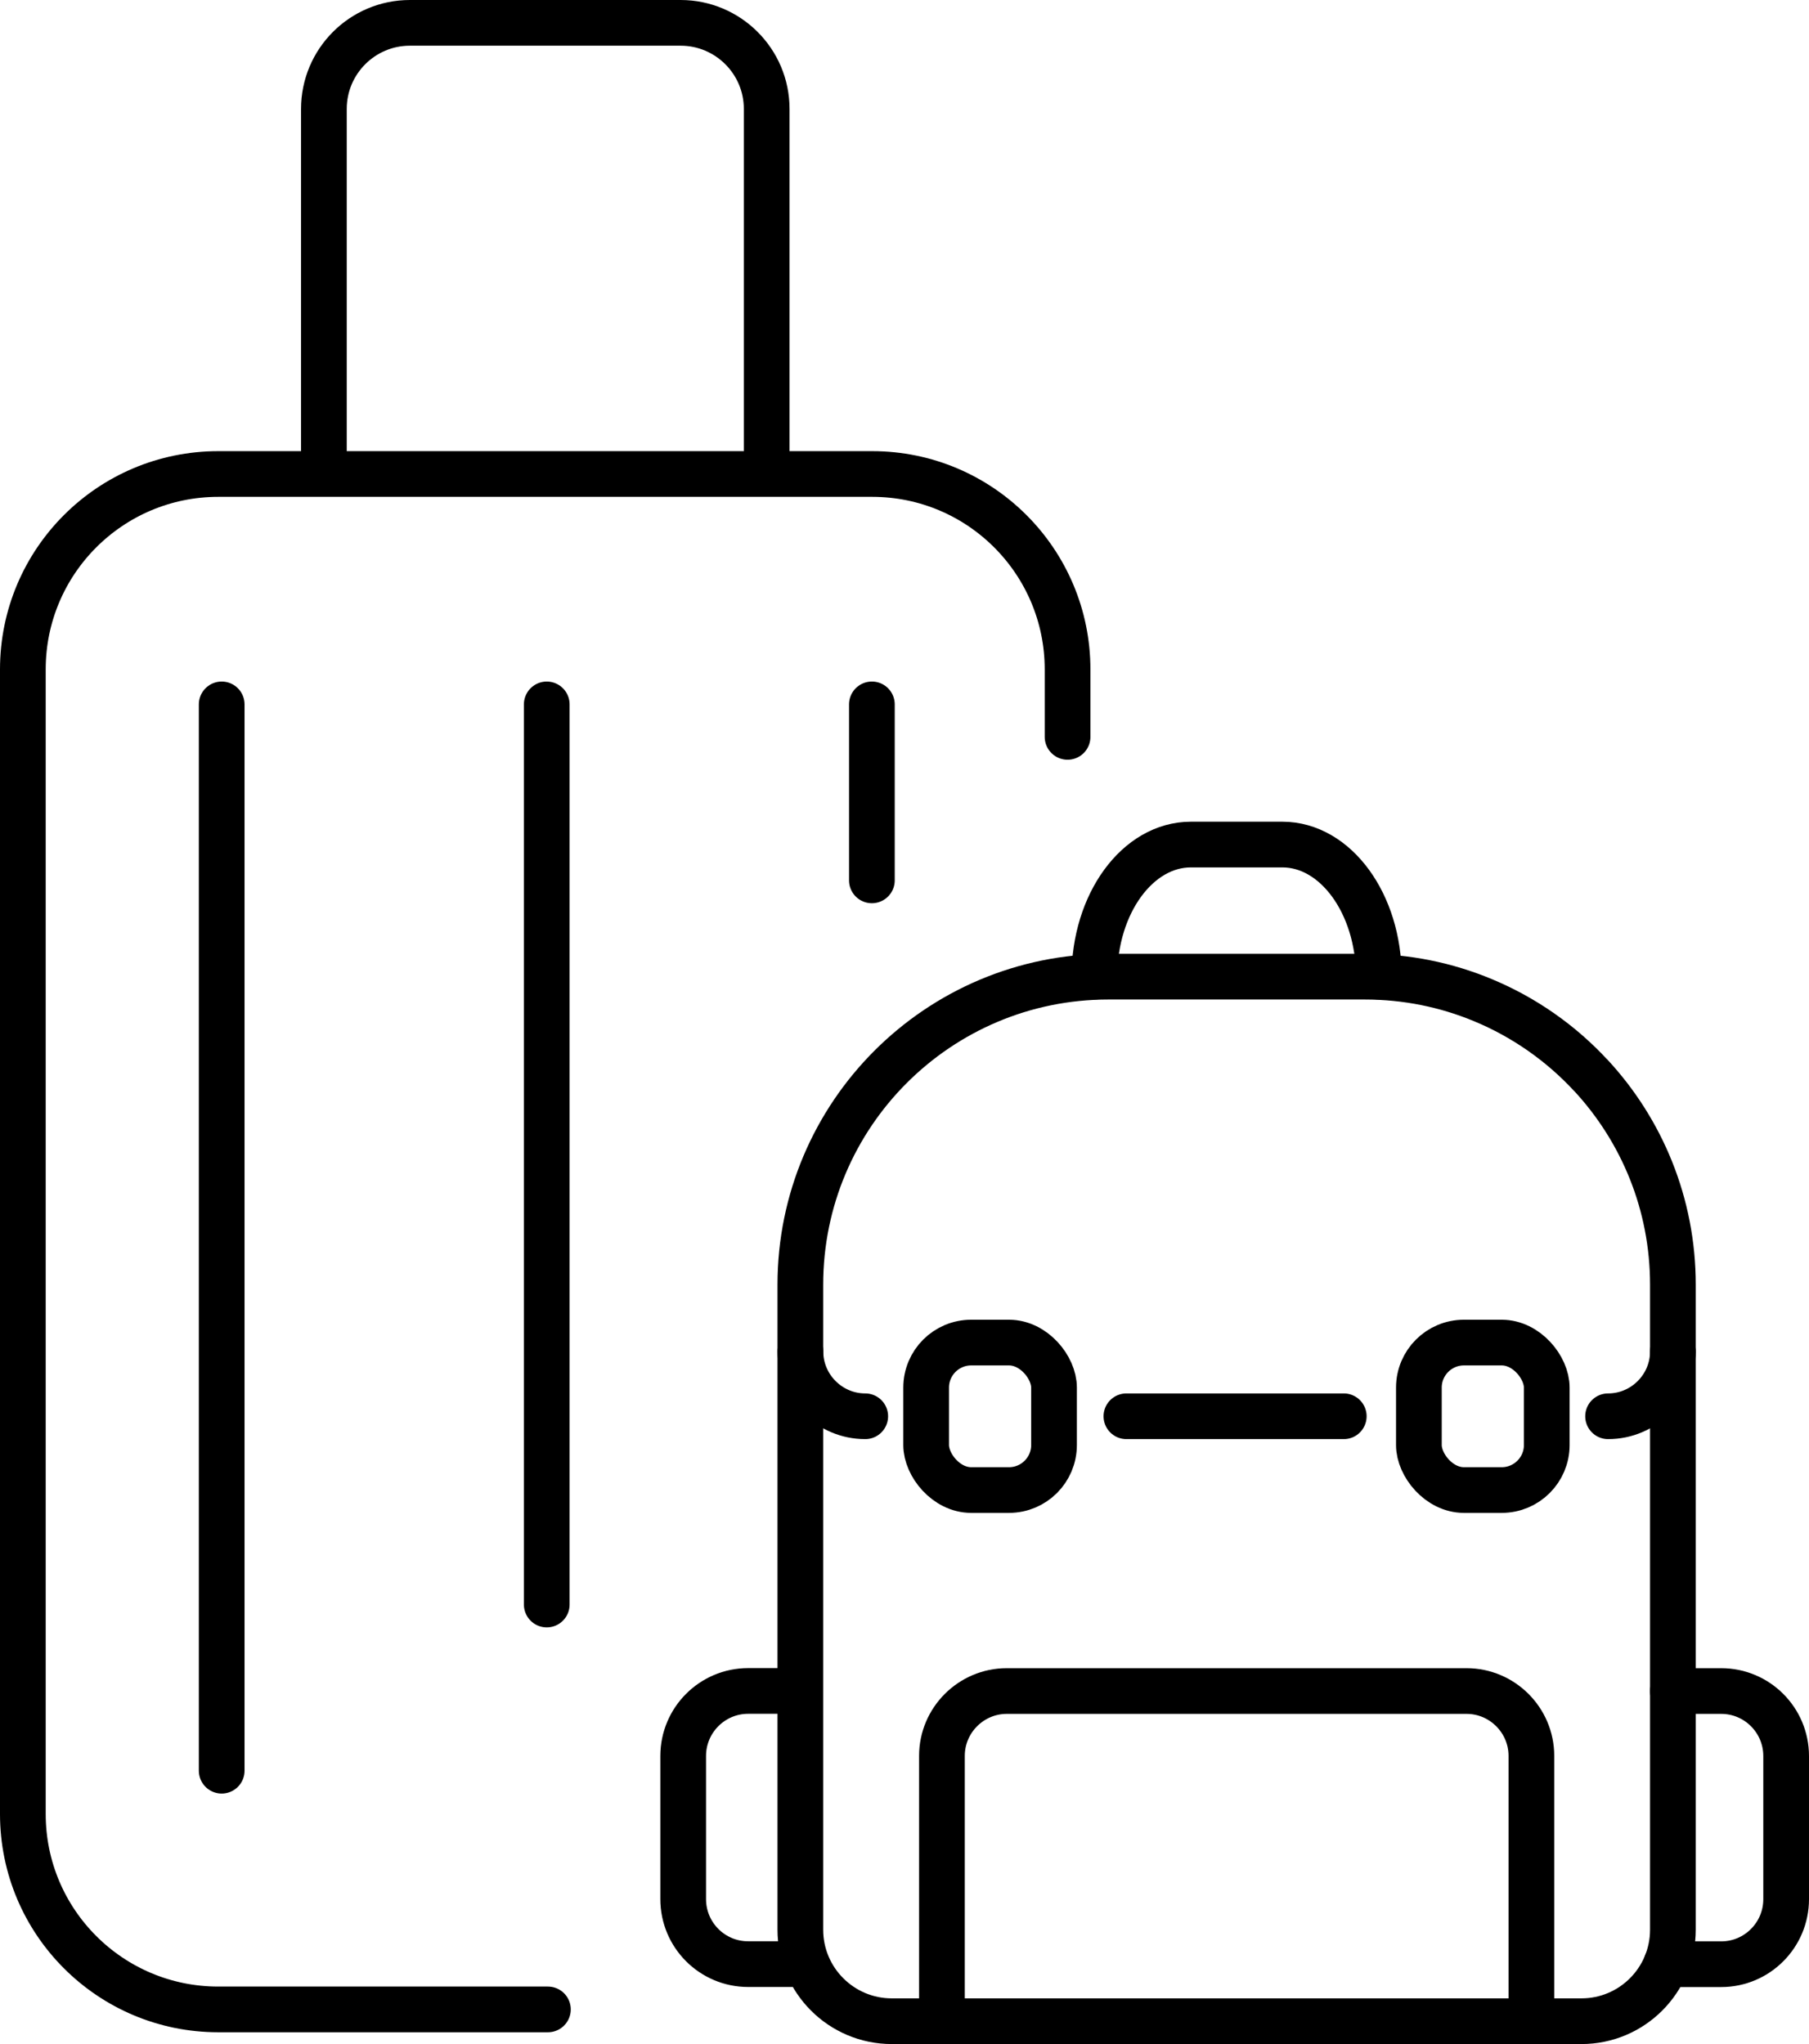
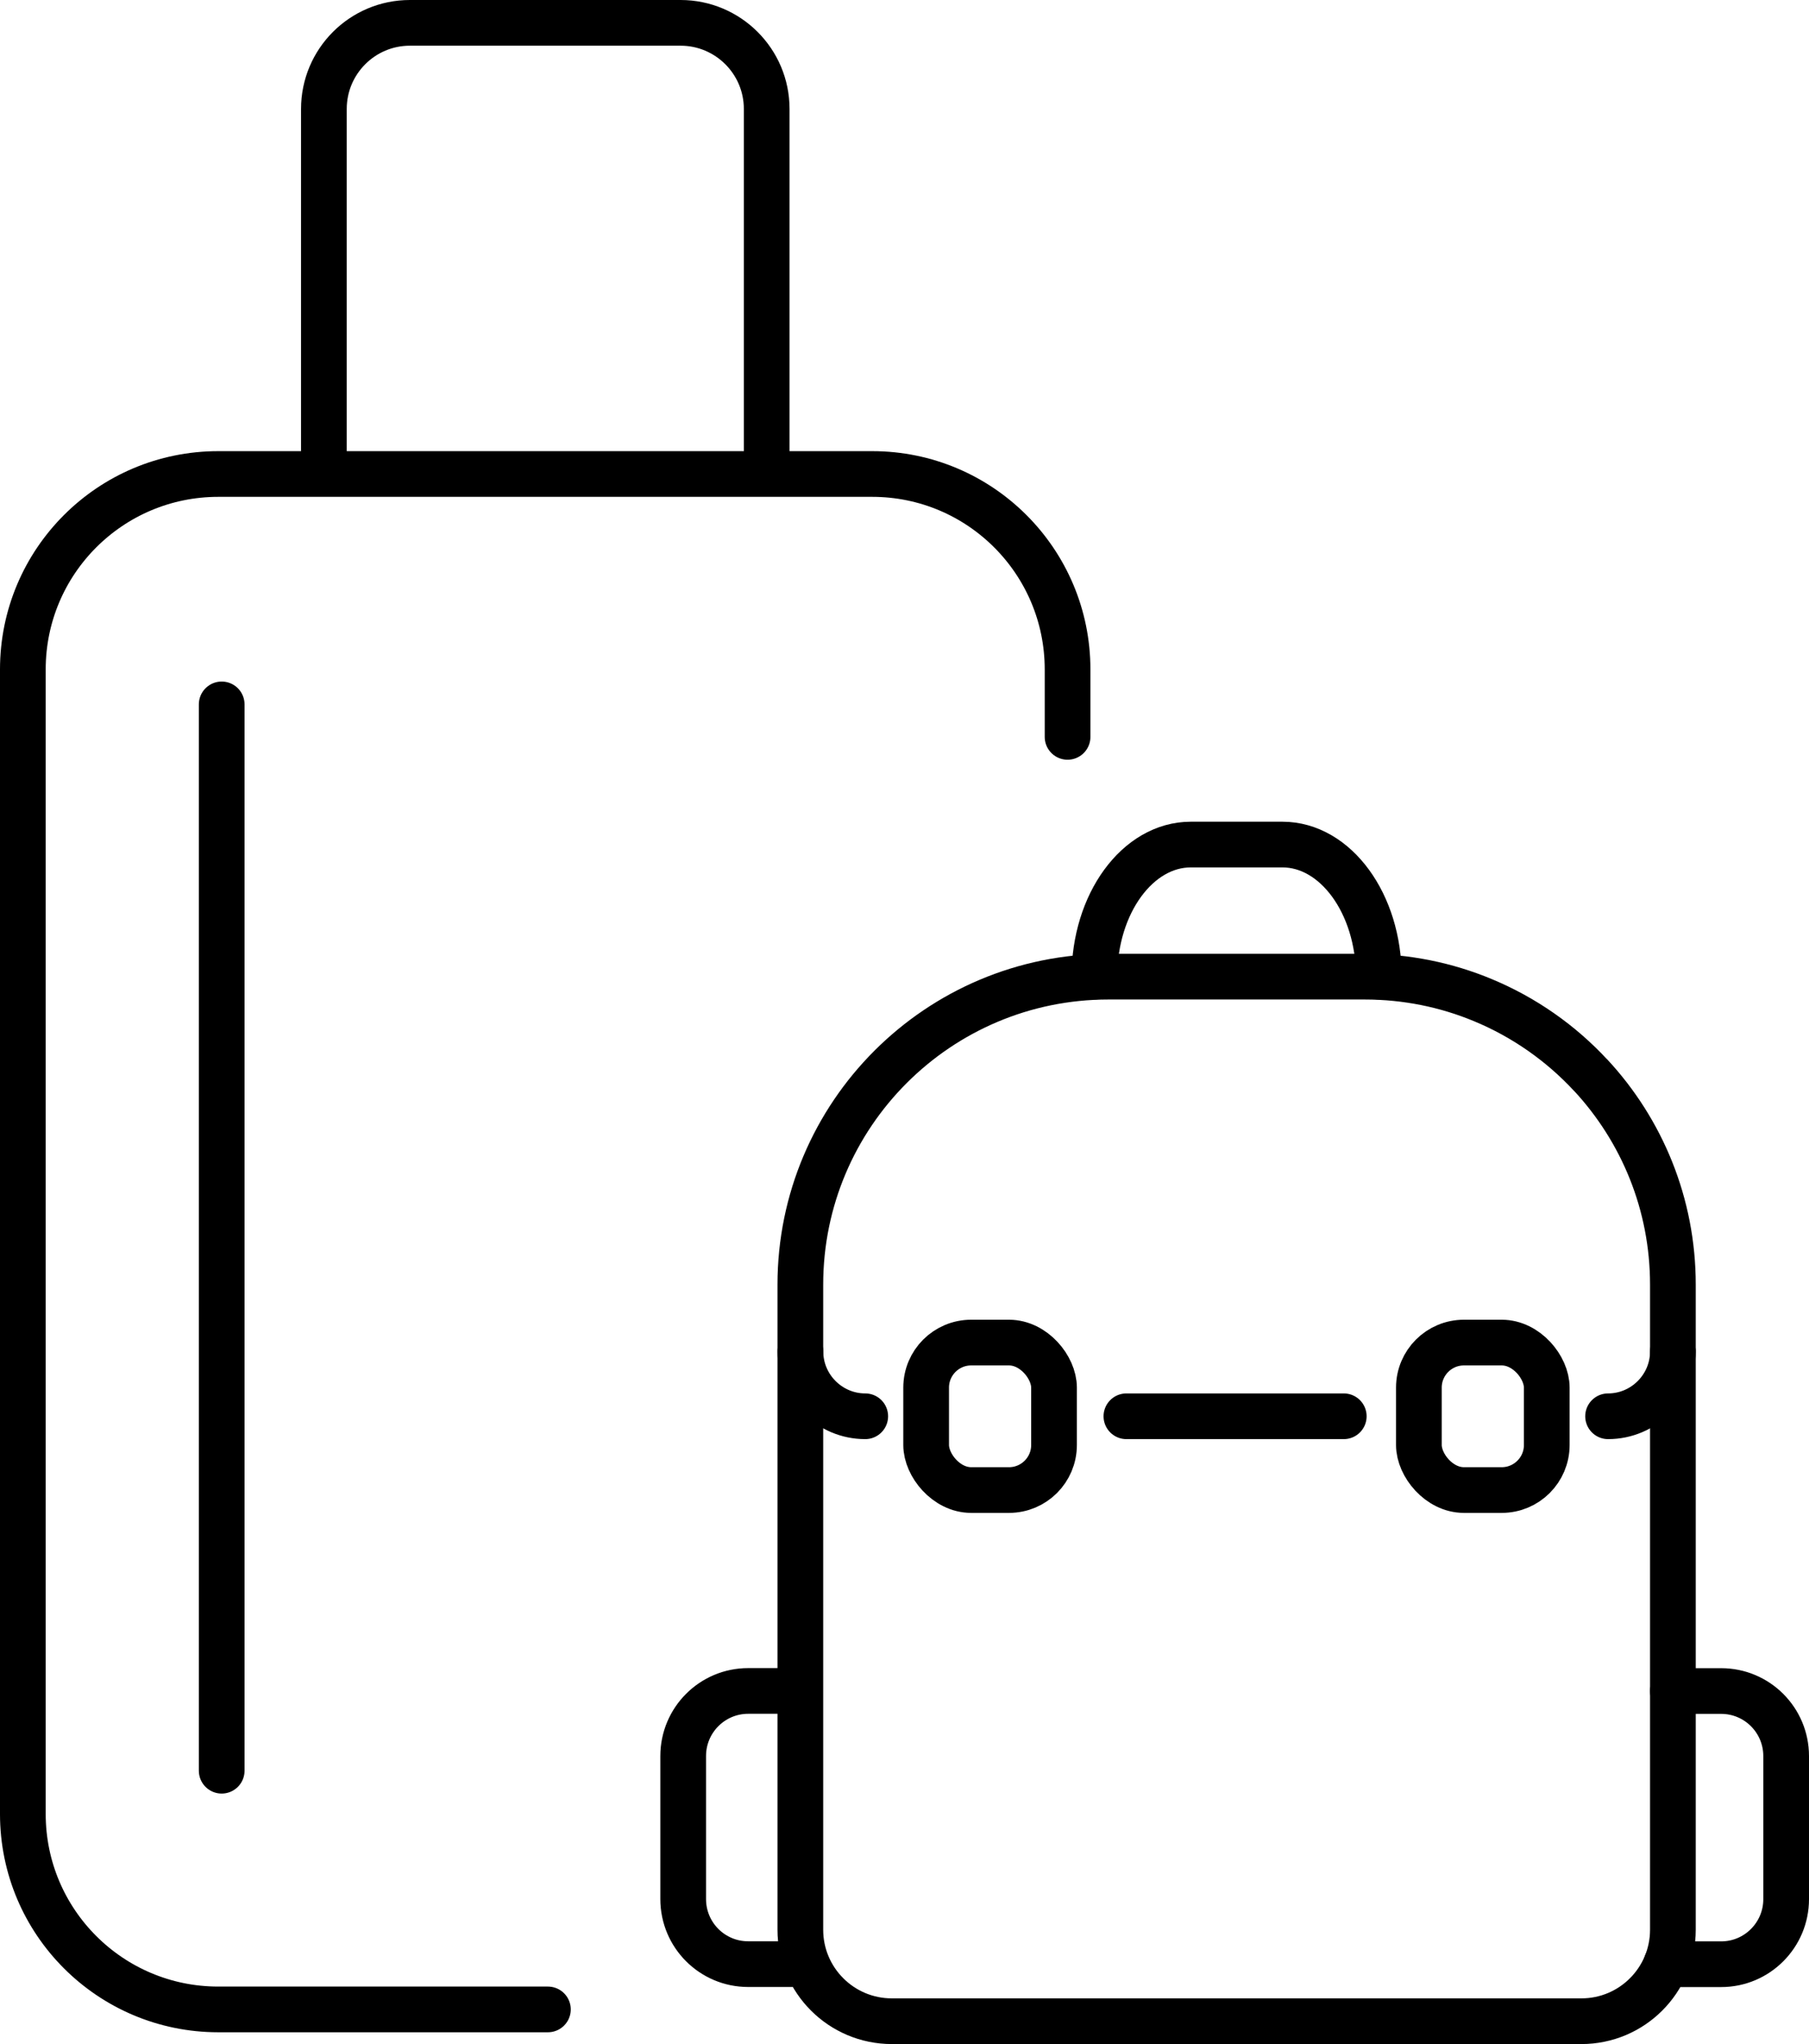
<svg xmlns="http://www.w3.org/2000/svg" id="Layer_2" viewBox="0 0 217.71 246.02">
  <defs>
    <style>
      .cls-1 {
        fill: none;
        stroke: #000;
        stroke-linecap: round;
        stroke-linejoin: round;
        stroke-width: 5.5px;
      }
    </style>
  </defs>
  <g id="_Ñëîé_2" data-name="Ñëîé_2">
    <g>
      <path class="cls-1" d="M128.48,88.69v-8.12c0-12.99-10.53-23.52-23.51-23.52H26.27c-12.99,0-23.52,10.53-23.52,23.52v137.76c0,12.99,10.53,23.52,23.52,23.52h39.67" />
      <line class="cls-1" x1="26.68" y1="84.78" x2="26.68" y2="213.12" />
-       <line class="cls-1" x1="65.8" y1="84.78" x2="65.8" y2="193.12" />
-       <line class="cls-1" x1="104.93" y1="84.78" x2="104.93" y2="105.96" />
      <path class="cls-1" d="M38.98,56.35V13.11c0-5.71,4.63-10.36,10.35-10.36h32.58c5.71,0,10.36,4.64,10.36,10.36v43.24" />
      <g>
        <path class="cls-1" d="M191.45,129.43c-3.6-3.89-8.03-7-13-9.06-4.37-1.82-9.17-2.82-14.2-2.82h-30.86c-20.47,0-37.07,16.6-37.07,37.07v77.64c0,6.08,4.93,11.01,11.01,11.01h82.99c6.08,0,11.01-4.93,11.01-11.01v-77.64c0-9.73-3.75-18.58-9.87-25.19Z" />
-         <path class="cls-1" d="M131.71,117.55h0c0-8.78,5.19-15.9,11.6-15.9h11.03c6.4,0,11.6,7.12,11.6,15.9h0" />
+         <path class="cls-1" d="M131.71,117.55h0c0-8.78,5.19-15.9,11.6-15.9h11.03c6.4,0,11.6,7.12,11.6,15.9" />
        <path class="cls-1" d="M96.33,162.66c0,4.29,3.51,7.8,7.8,7.8" />
        <path class="cls-1" d="M193.53,170.46c4.29,0,7.8-3.51,7.8-7.8" />
        <line class="cls-1" x1="161.72" y1="170.46" x2="135.56" y2="170.46" />
-         <path class="cls-1" d="M113.36,242.59v-31.26c0-4.29,3.51-7.8,7.8-7.8h55.34c4.29,0,7.8,3.51,7.8,7.8v31.26" />
        <g>
          <rect class="cls-1" x="111.46" y="161.59" width="15.39" height="17.75" rx="5.42" ry="5.42" />
          <rect class="cls-1" x="170.76" y="161.59" width="15.39" height="17.75" rx="5.42" ry="5.42" />
        </g>
      </g>
      <path class="cls-1" d="M201.33,203.53c.08,0,.16,0,.24,0h5.57c4.32,0,7.82,3.5,7.82,7.83v17.22c0,4.32-3.5,7.83-7.82,7.83h-5.57c-.34,0-.69-.02-1.02-.07" />
      <path class="cls-1" d="M96.63,236.33c-.33.05-.68.07-1.02.07h-5.57c-4.32,0-7.82-3.5-7.82-7.83v-17.22c0-4.32,3.5-7.83,7.82-7.83h5.57c.08,0,.16,0,.24,0" />
    </g>
  </g>
</svg>